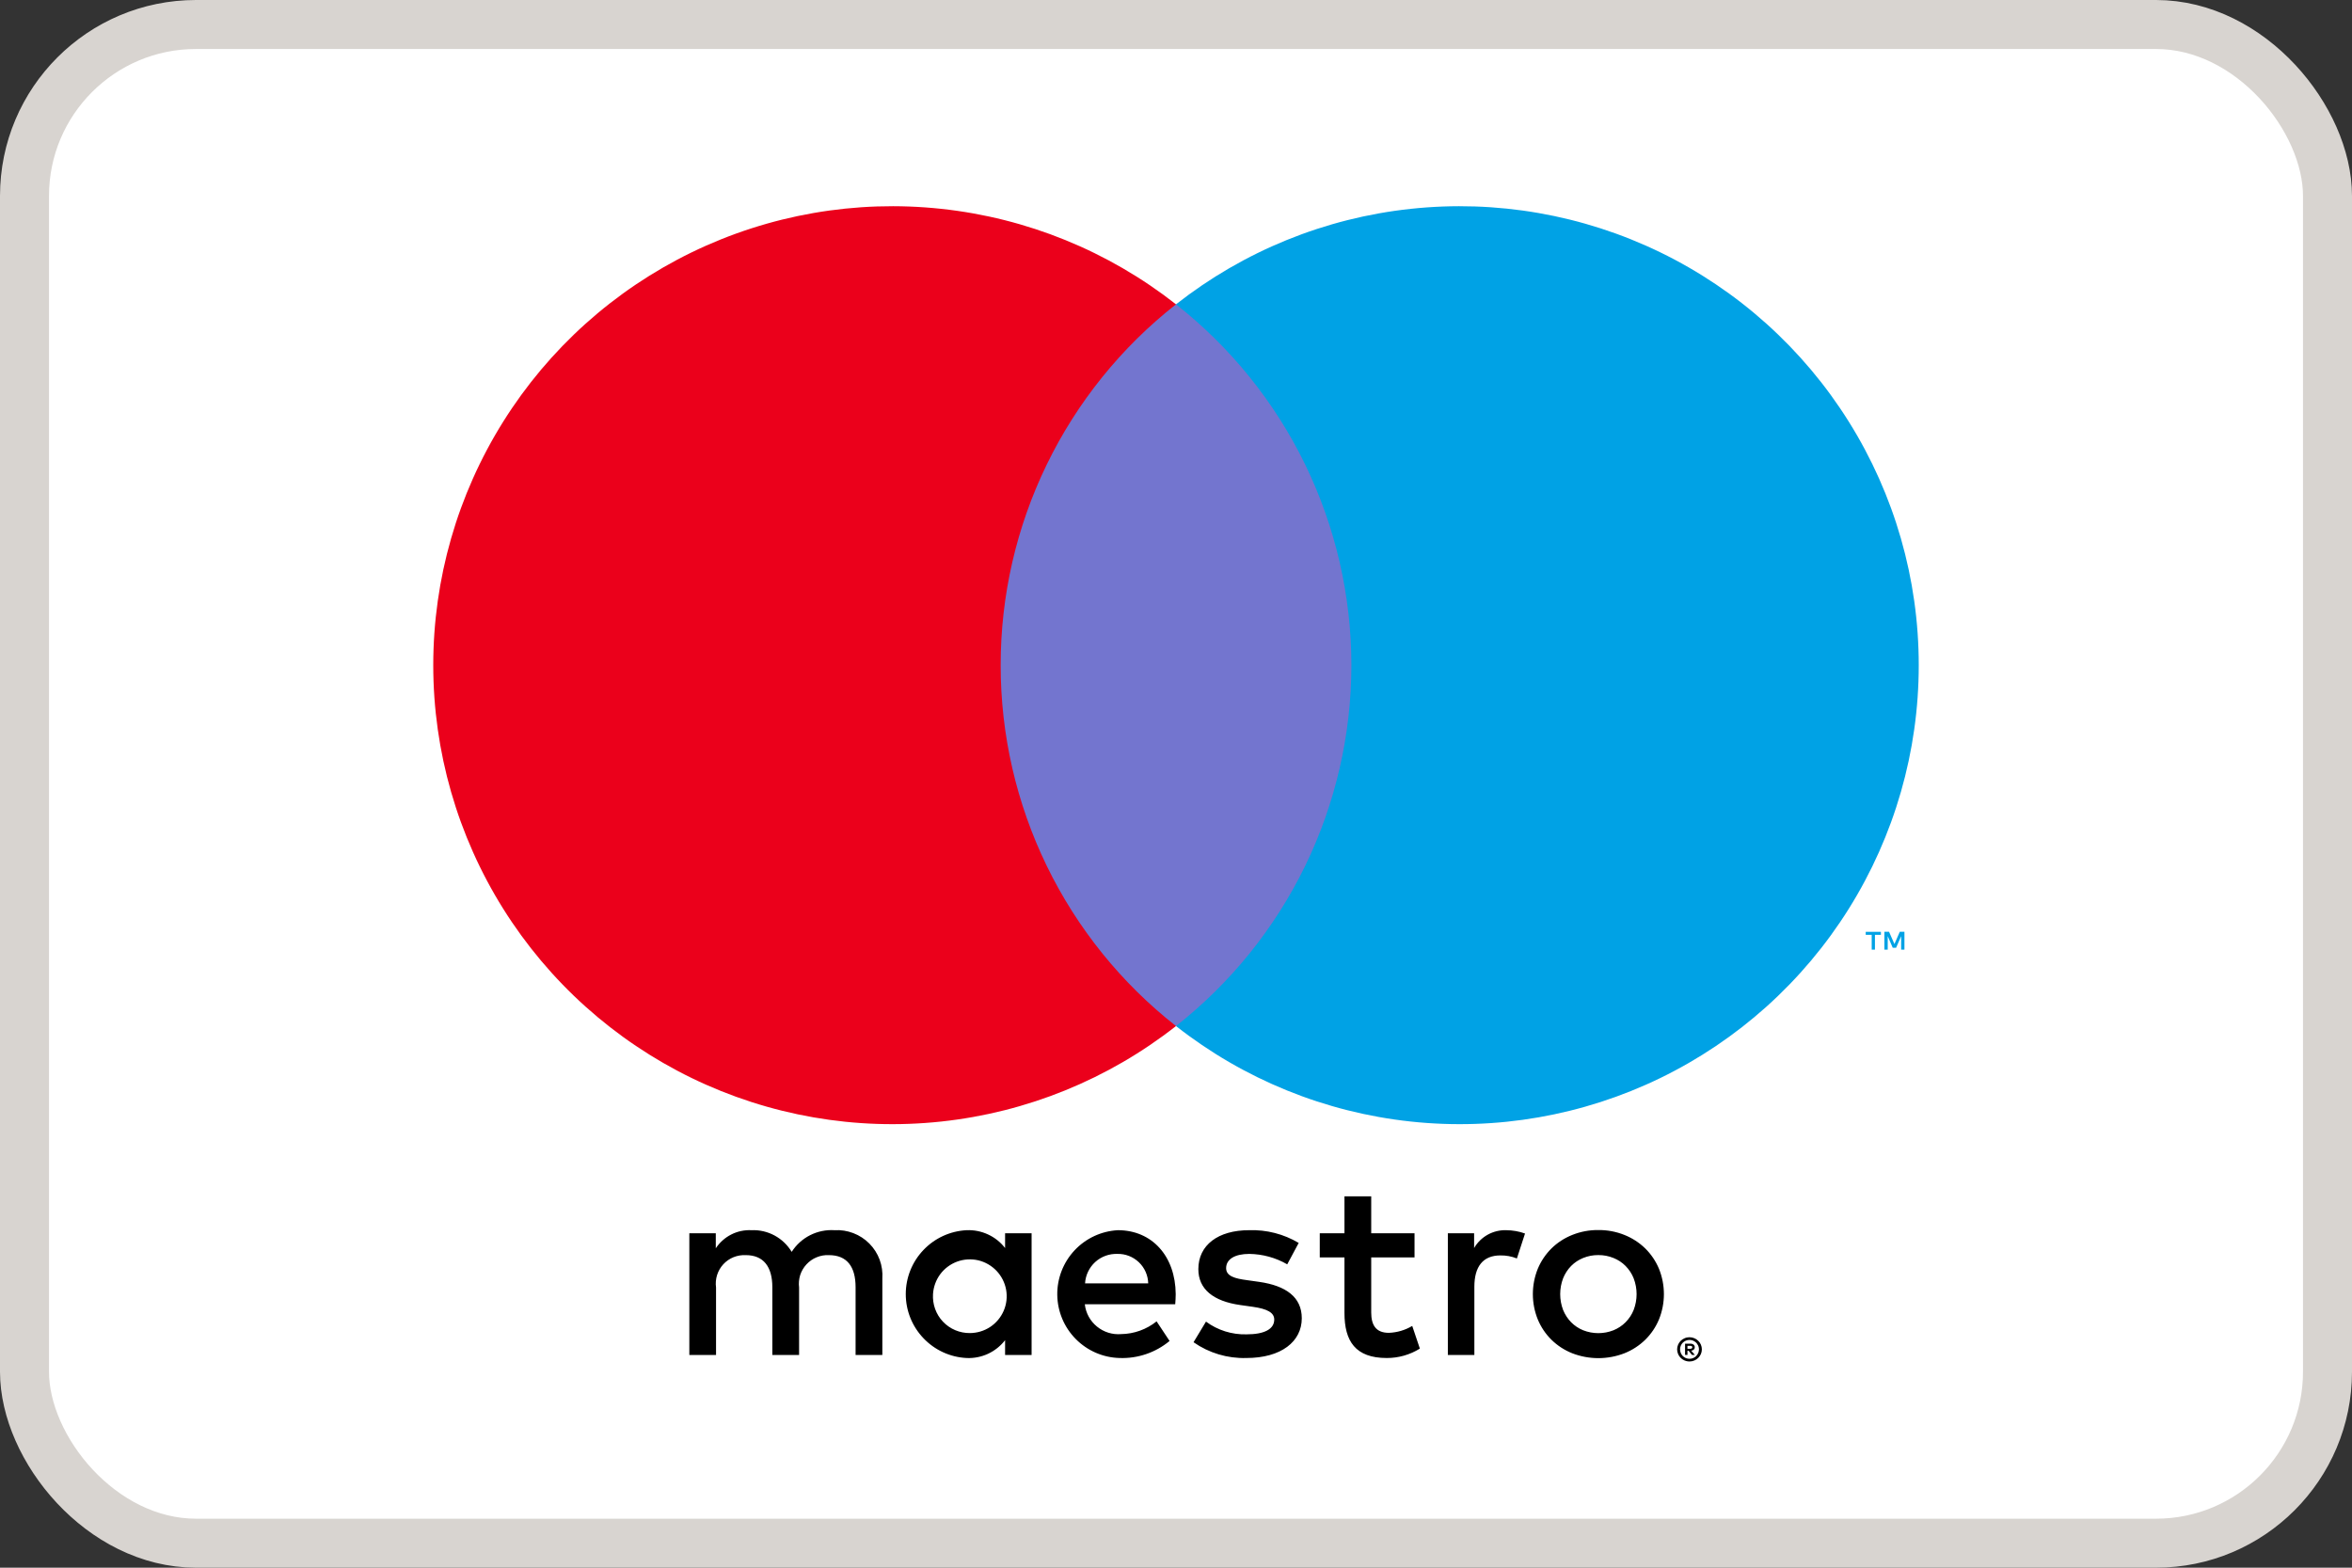
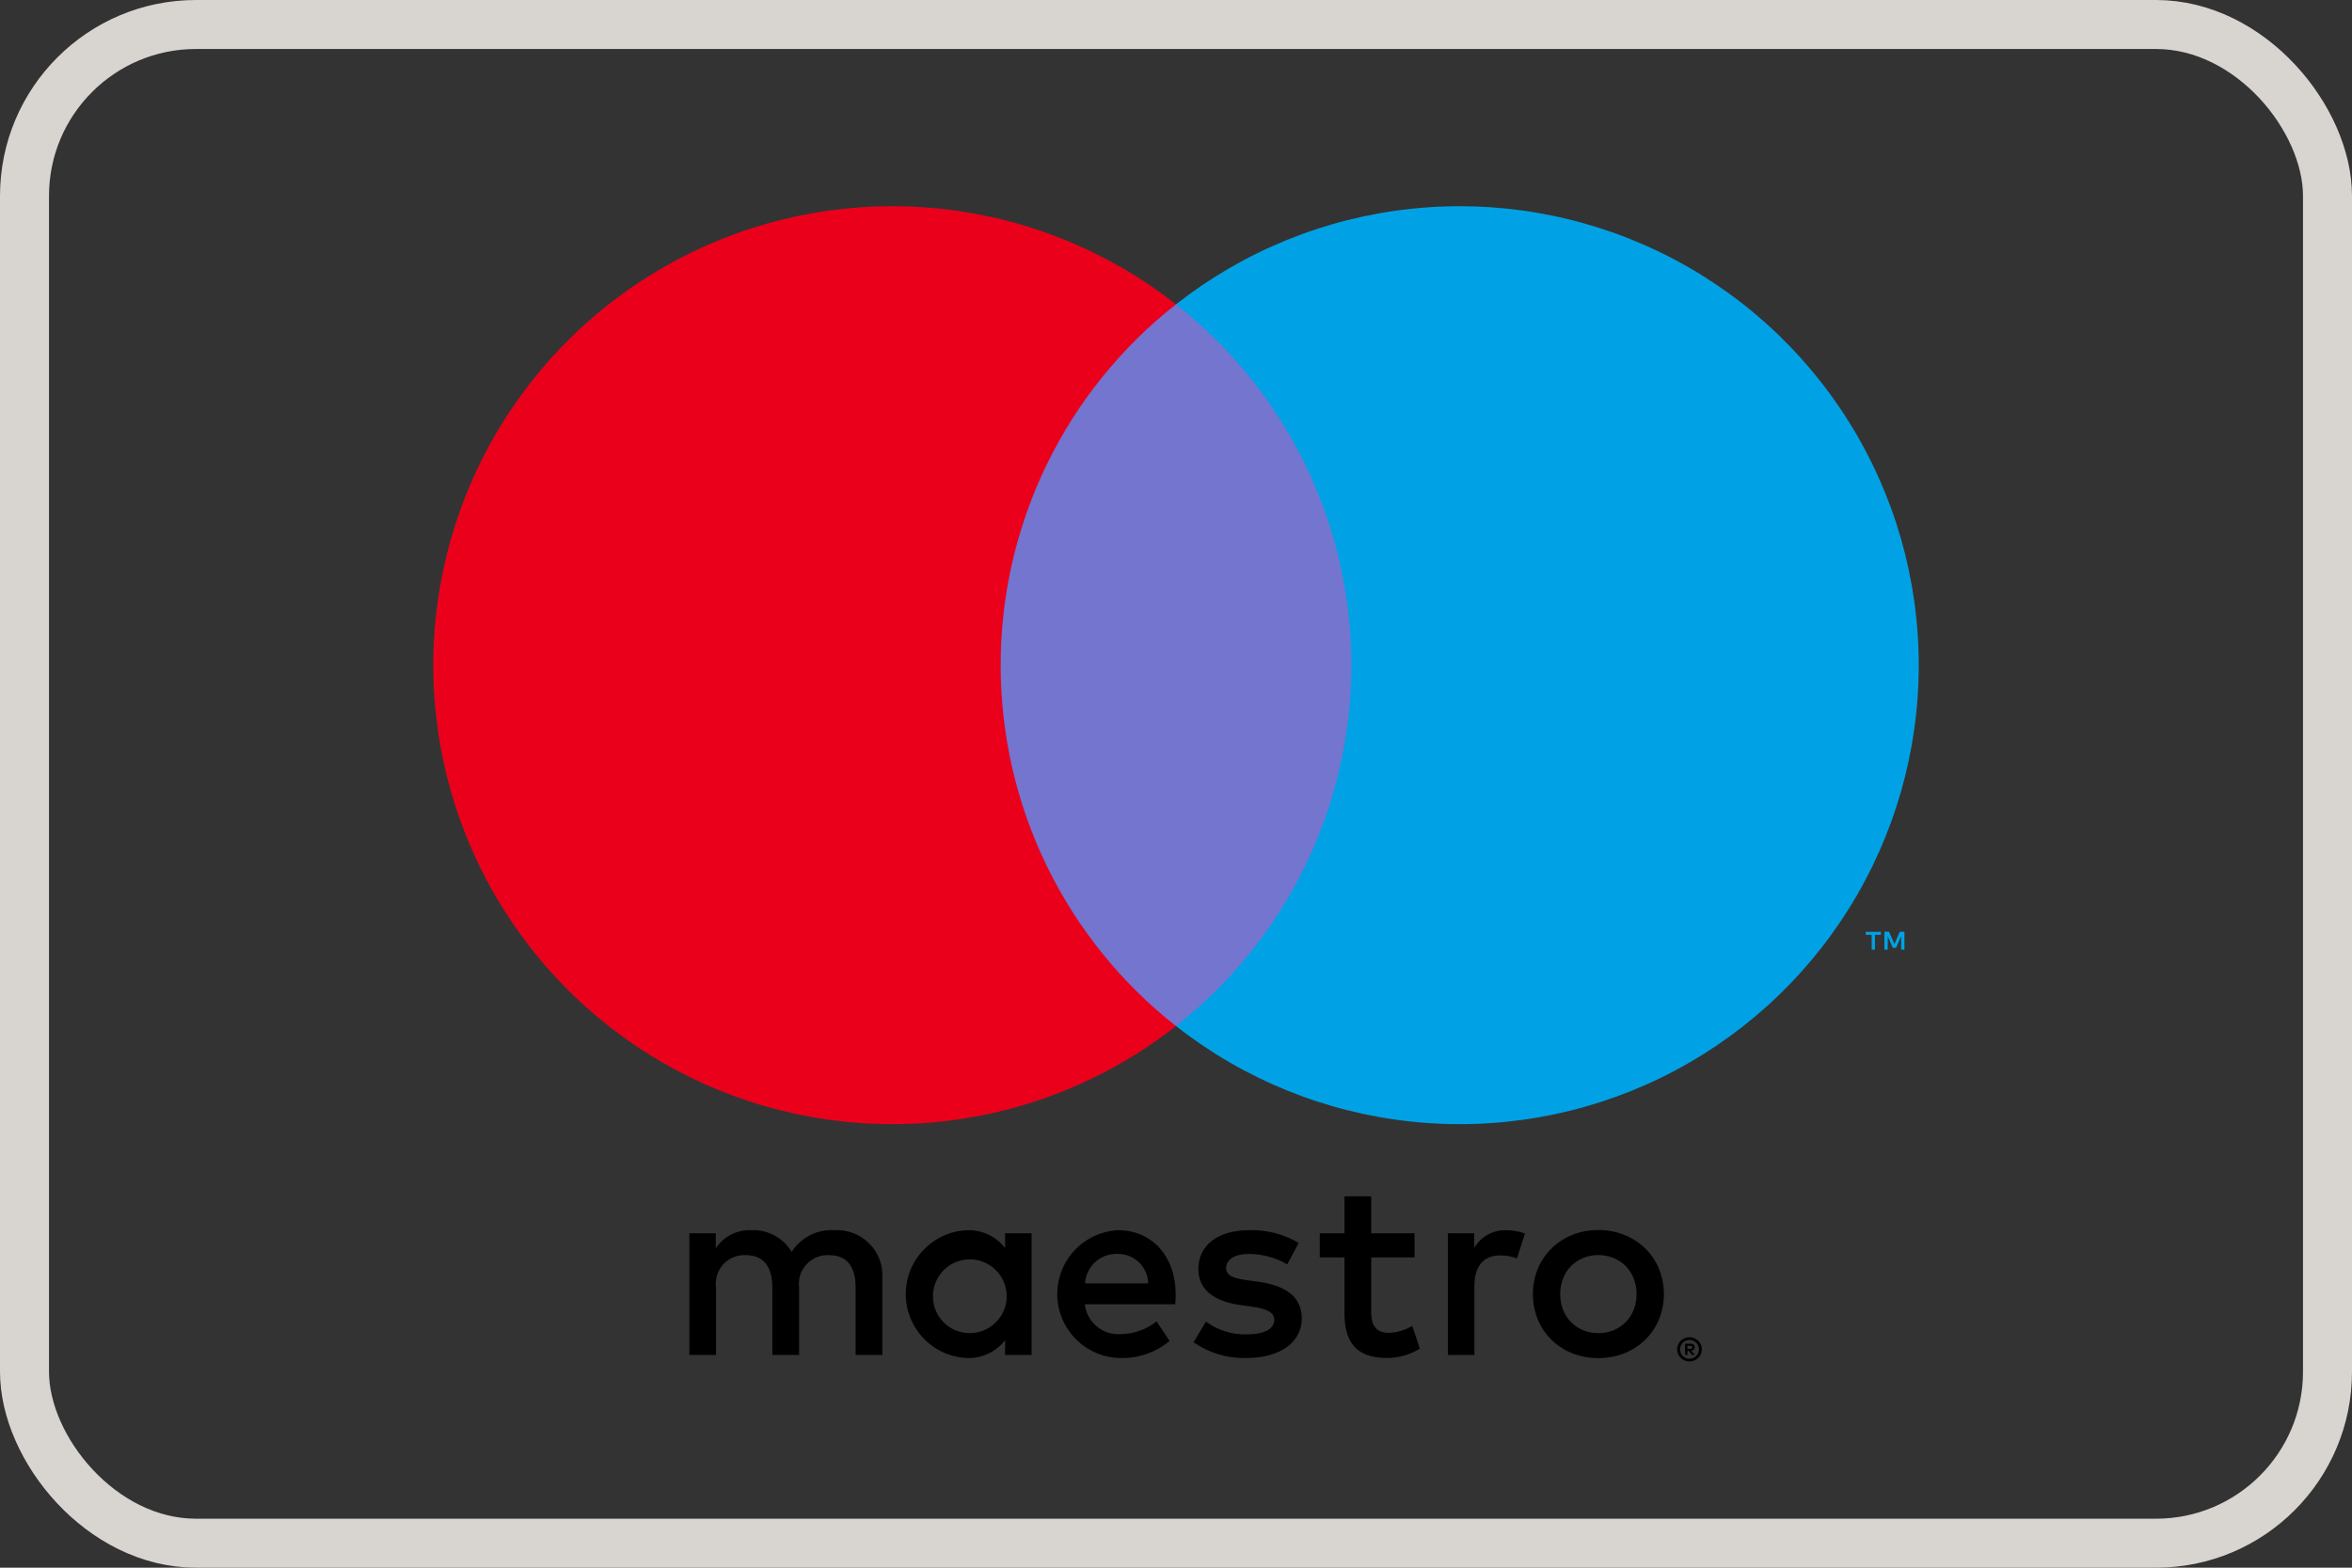
<svg xmlns="http://www.w3.org/2000/svg" width="48" height="32" viewBox="0 0 48 32" fill="none">
  <rect x="0" y="0" width="48" height="32" fill="#333333" stroke="none" />
-   <rect x="0.5" y="0.5" width="47" height="31" rx="3.5" fill="white" />
  <path d="M18.007 27.658V26.099C18.016 25.967 17.997 25.836 17.952 25.713C17.906 25.589 17.834 25.477 17.742 25.384C17.649 25.29 17.538 25.218 17.415 25.171C17.293 25.124 17.161 25.103 17.03 25.111C16.858 25.1 16.687 25.135 16.533 25.213C16.38 25.29 16.25 25.408 16.157 25.553C16.072 25.412 15.951 25.297 15.807 25.219C15.662 25.141 15.5 25.104 15.336 25.111C15.193 25.104 15.05 25.134 14.923 25.199C14.795 25.264 14.687 25.361 14.608 25.48V25.174H14.068V27.658H14.613V26.28C14.601 26.195 14.609 26.109 14.634 26.027C14.66 25.945 14.703 25.87 14.761 25.807C14.819 25.744 14.891 25.694 14.97 25.662C15.05 25.63 15.136 25.616 15.221 25.62C15.58 25.62 15.762 25.854 15.762 26.275V27.658H16.308V26.28C16.297 26.196 16.305 26.11 16.33 26.028C16.356 25.947 16.4 25.872 16.458 25.809C16.516 25.746 16.587 25.696 16.666 25.664C16.745 25.631 16.83 25.616 16.916 25.62C17.285 25.62 17.461 25.854 17.461 26.275V27.658H18.007ZM21.053 26.416V25.174H20.512V25.475C20.42 25.356 20.301 25.261 20.164 25.198C20.027 25.134 19.878 25.105 19.727 25.111C19.392 25.128 19.077 25.272 18.846 25.515C18.614 25.758 18.485 26.08 18.485 26.416C18.485 26.751 18.614 27.073 18.846 27.316C19.077 27.559 19.392 27.704 19.727 27.72C19.878 27.727 20.027 27.697 20.164 27.634C20.301 27.57 20.42 27.475 20.512 27.356V27.658H21.053V26.416ZM19.041 26.416C19.05 26.269 19.101 26.128 19.188 26.01C19.276 25.892 19.396 25.803 19.534 25.752C19.672 25.702 19.822 25.693 19.965 25.726C20.107 25.76 20.237 25.835 20.338 25.941C20.439 26.048 20.507 26.182 20.533 26.326C20.559 26.471 20.542 26.62 20.484 26.755C20.426 26.89 20.33 27.005 20.208 27.086C20.085 27.167 19.942 27.21 19.795 27.211C19.692 27.212 19.59 27.192 19.495 27.152C19.4 27.112 19.315 27.053 19.244 26.978C19.173 26.904 19.119 26.815 19.084 26.718C19.049 26.621 19.035 26.518 19.041 26.416ZM32.619 25.108C32.801 25.106 32.983 25.14 33.152 25.208C33.31 25.271 33.454 25.364 33.576 25.483C33.696 25.601 33.791 25.742 33.856 25.897C33.991 26.23 33.991 26.602 33.856 26.934C33.791 27.09 33.696 27.23 33.576 27.348C33.454 27.467 33.31 27.56 33.152 27.623C32.809 27.756 32.429 27.756 32.086 27.623C31.928 27.56 31.784 27.467 31.663 27.348C31.543 27.23 31.449 27.09 31.384 26.934C31.249 26.602 31.249 26.23 31.384 25.897C31.449 25.742 31.544 25.601 31.663 25.483C31.784 25.364 31.928 25.271 32.086 25.208C32.255 25.14 32.436 25.106 32.619 25.108ZM32.619 25.619C32.513 25.618 32.408 25.638 32.31 25.678C32.218 25.715 32.134 25.77 32.064 25.841C31.993 25.913 31.938 25.999 31.9 26.093C31.821 26.301 31.821 26.531 31.9 26.739C31.938 26.832 31.993 26.918 32.064 26.99C32.134 27.061 32.218 27.117 32.31 27.154C32.509 27.232 32.729 27.232 32.928 27.154C33.02 27.116 33.105 27.061 33.175 26.99C33.246 26.918 33.303 26.833 33.34 26.739C33.42 26.531 33.42 26.301 33.34 26.093C33.303 25.999 33.246 25.913 33.175 25.841C33.105 25.77 33.02 25.715 32.928 25.678C32.829 25.638 32.725 25.618 32.619 25.619ZM23.994 26.416C23.989 25.641 23.511 25.111 22.814 25.111C22.477 25.129 22.16 25.276 21.929 25.523C21.699 25.769 21.572 26.096 21.577 26.433C21.582 26.771 21.717 27.093 21.955 27.333C22.192 27.573 22.513 27.712 22.851 27.72C23.221 27.733 23.584 27.609 23.869 27.372L23.604 26.972C23.399 27.136 23.145 27.228 22.882 27.232C22.703 27.247 22.526 27.192 22.387 27.078C22.248 26.965 22.159 26.802 22.139 26.623H23.984C23.989 26.556 23.994 26.488 23.994 26.416ZM22.144 26.197C22.153 26.031 22.228 25.874 22.351 25.761C22.474 25.649 22.637 25.589 22.804 25.595C22.967 25.591 23.125 25.653 23.243 25.766C23.361 25.879 23.429 26.034 23.433 26.197H22.144ZM26.27 25.808C26.035 25.672 25.768 25.599 25.496 25.595C25.2 25.595 25.023 25.704 25.023 25.886C25.023 26.052 25.21 26.099 25.444 26.13L25.699 26.166C26.239 26.244 26.567 26.473 26.567 26.909C26.567 27.382 26.151 27.72 25.434 27.72C25.05 27.731 24.673 27.618 24.358 27.398L24.612 26.977C24.851 27.154 25.142 27.245 25.439 27.237C25.808 27.237 26.005 27.128 26.005 26.935C26.005 26.795 25.865 26.717 25.569 26.675L25.314 26.639C24.758 26.561 24.456 26.312 24.456 25.906C24.456 25.413 24.862 25.111 25.491 25.111C25.847 25.099 26.198 25.189 26.504 25.371L26.27 25.808ZM28.868 25.667H27.984V26.79C27.984 27.039 28.073 27.206 28.343 27.206C28.511 27.2 28.676 27.152 28.821 27.065L28.977 27.528C28.774 27.654 28.54 27.721 28.301 27.72C27.662 27.72 27.438 27.377 27.438 26.8V25.667H26.934V25.174H27.438L27.438 24.42H27.984L27.984 25.174H28.868V25.667ZM30.738 25.111C30.869 25.112 31 25.134 31.123 25.179L30.957 25.688C30.849 25.645 30.734 25.624 30.619 25.626C30.265 25.626 30.089 25.854 30.089 26.265V27.658H29.548V25.174H30.084V25.475C30.15 25.361 30.246 25.267 30.361 25.203C30.476 25.139 30.607 25.107 30.738 25.111ZM34.48 27.296C34.514 27.296 34.547 27.303 34.578 27.316C34.608 27.328 34.635 27.346 34.658 27.369C34.681 27.391 34.7 27.418 34.712 27.447C34.725 27.478 34.732 27.51 34.732 27.543C34.732 27.576 34.725 27.609 34.712 27.639C34.699 27.669 34.681 27.695 34.658 27.718C34.635 27.74 34.608 27.758 34.578 27.771C34.547 27.784 34.514 27.791 34.48 27.791C34.431 27.791 34.382 27.777 34.341 27.75C34.299 27.723 34.267 27.685 34.247 27.639C34.234 27.609 34.227 27.576 34.227 27.543C34.227 27.51 34.234 27.478 34.247 27.447C34.26 27.418 34.278 27.391 34.3 27.369C34.324 27.346 34.351 27.328 34.381 27.316C34.412 27.302 34.446 27.296 34.48 27.296ZM34.48 27.736C34.506 27.736 34.532 27.731 34.555 27.721C34.578 27.711 34.598 27.697 34.616 27.68C34.638 27.657 34.654 27.63 34.664 27.6C34.673 27.57 34.675 27.538 34.669 27.507C34.663 27.476 34.649 27.447 34.629 27.422C34.61 27.398 34.584 27.379 34.555 27.366C34.532 27.356 34.506 27.351 34.48 27.351C34.454 27.351 34.428 27.356 34.404 27.366C34.381 27.376 34.361 27.39 34.343 27.407C34.307 27.443 34.287 27.492 34.287 27.543C34.287 27.595 34.307 27.643 34.343 27.68C34.361 27.698 34.383 27.712 34.406 27.722C34.43 27.731 34.455 27.736 34.48 27.736ZM34.495 27.428C34.519 27.426 34.544 27.433 34.563 27.447C34.571 27.454 34.577 27.462 34.581 27.471C34.586 27.481 34.588 27.491 34.587 27.501C34.587 27.51 34.586 27.518 34.583 27.526C34.579 27.535 34.574 27.542 34.568 27.548C34.553 27.561 34.534 27.569 34.514 27.571L34.589 27.657H34.53L34.461 27.571H34.438V27.657H34.389V27.428H34.495ZM34.438 27.471V27.532H34.494C34.505 27.532 34.516 27.53 34.525 27.524C34.529 27.522 34.532 27.518 34.534 27.514C34.536 27.51 34.537 27.506 34.537 27.501C34.537 27.497 34.536 27.492 34.534 27.488C34.532 27.484 34.529 27.481 34.525 27.478C34.516 27.473 34.505 27.47 34.494 27.471H34.438Z" fill="black" />
  <path d="M28.099 6.212H19.901V20.944H28.099V6.212Z" fill="#7375CF" />
  <path d="M20.422 13.578C20.421 12.159 20.742 10.759 21.362 9.483C21.982 8.207 22.884 7.088 24 6.212C22.618 5.126 20.958 4.45 19.21 4.263C17.462 4.075 15.697 4.383 14.116 5.151C12.535 5.92 11.202 7.117 10.269 8.608C9.336 10.098 8.842 11.82 8.842 13.578C8.842 15.336 9.336 17.059 10.269 18.549C11.202 20.039 12.535 21.236 14.116 22.005C15.697 22.773 17.462 23.081 19.21 22.893C20.958 22.706 22.618 22.03 24 20.944C22.884 20.068 21.982 18.95 21.362 17.674C20.742 16.397 20.421 14.997 20.422 13.578Z" fill="#EB001B" />
  <path d="M38.264 19.384V19.082H38.386V19.021H38.076V19.082H38.198V19.384H38.264ZM38.866 19.384V19.02H38.771L38.662 19.27L38.552 19.02H38.457V19.384H38.525V19.109L38.627 19.346H38.696L38.799 19.109V19.384H38.866Z" fill="#00A2E5" />
  <path d="M39.158 13.578C39.158 15.336 38.664 17.058 37.731 18.549C36.799 20.039 35.465 21.236 33.884 22.005C32.303 22.773 30.538 23.081 28.79 22.893C27.042 22.706 25.382 22.03 24 20.944C25.115 20.067 26.017 18.948 26.637 17.673C27.256 16.397 27.579 14.997 27.579 13.578C27.579 12.16 27.256 10.76 26.637 9.484C26.017 8.208 25.115 7.089 24 6.212C25.382 5.126 27.042 4.45 28.79 4.263C30.538 4.075 32.303 4.383 33.884 5.151C35.465 5.92 36.799 7.117 37.731 8.608C38.664 10.098 39.158 11.82 39.158 13.578Z" fill="#00A2E5" />
  <rect x="0.5" y="0.5" width="47" height="31" rx="3.5" stroke="#D8D4D0" />
</svg>